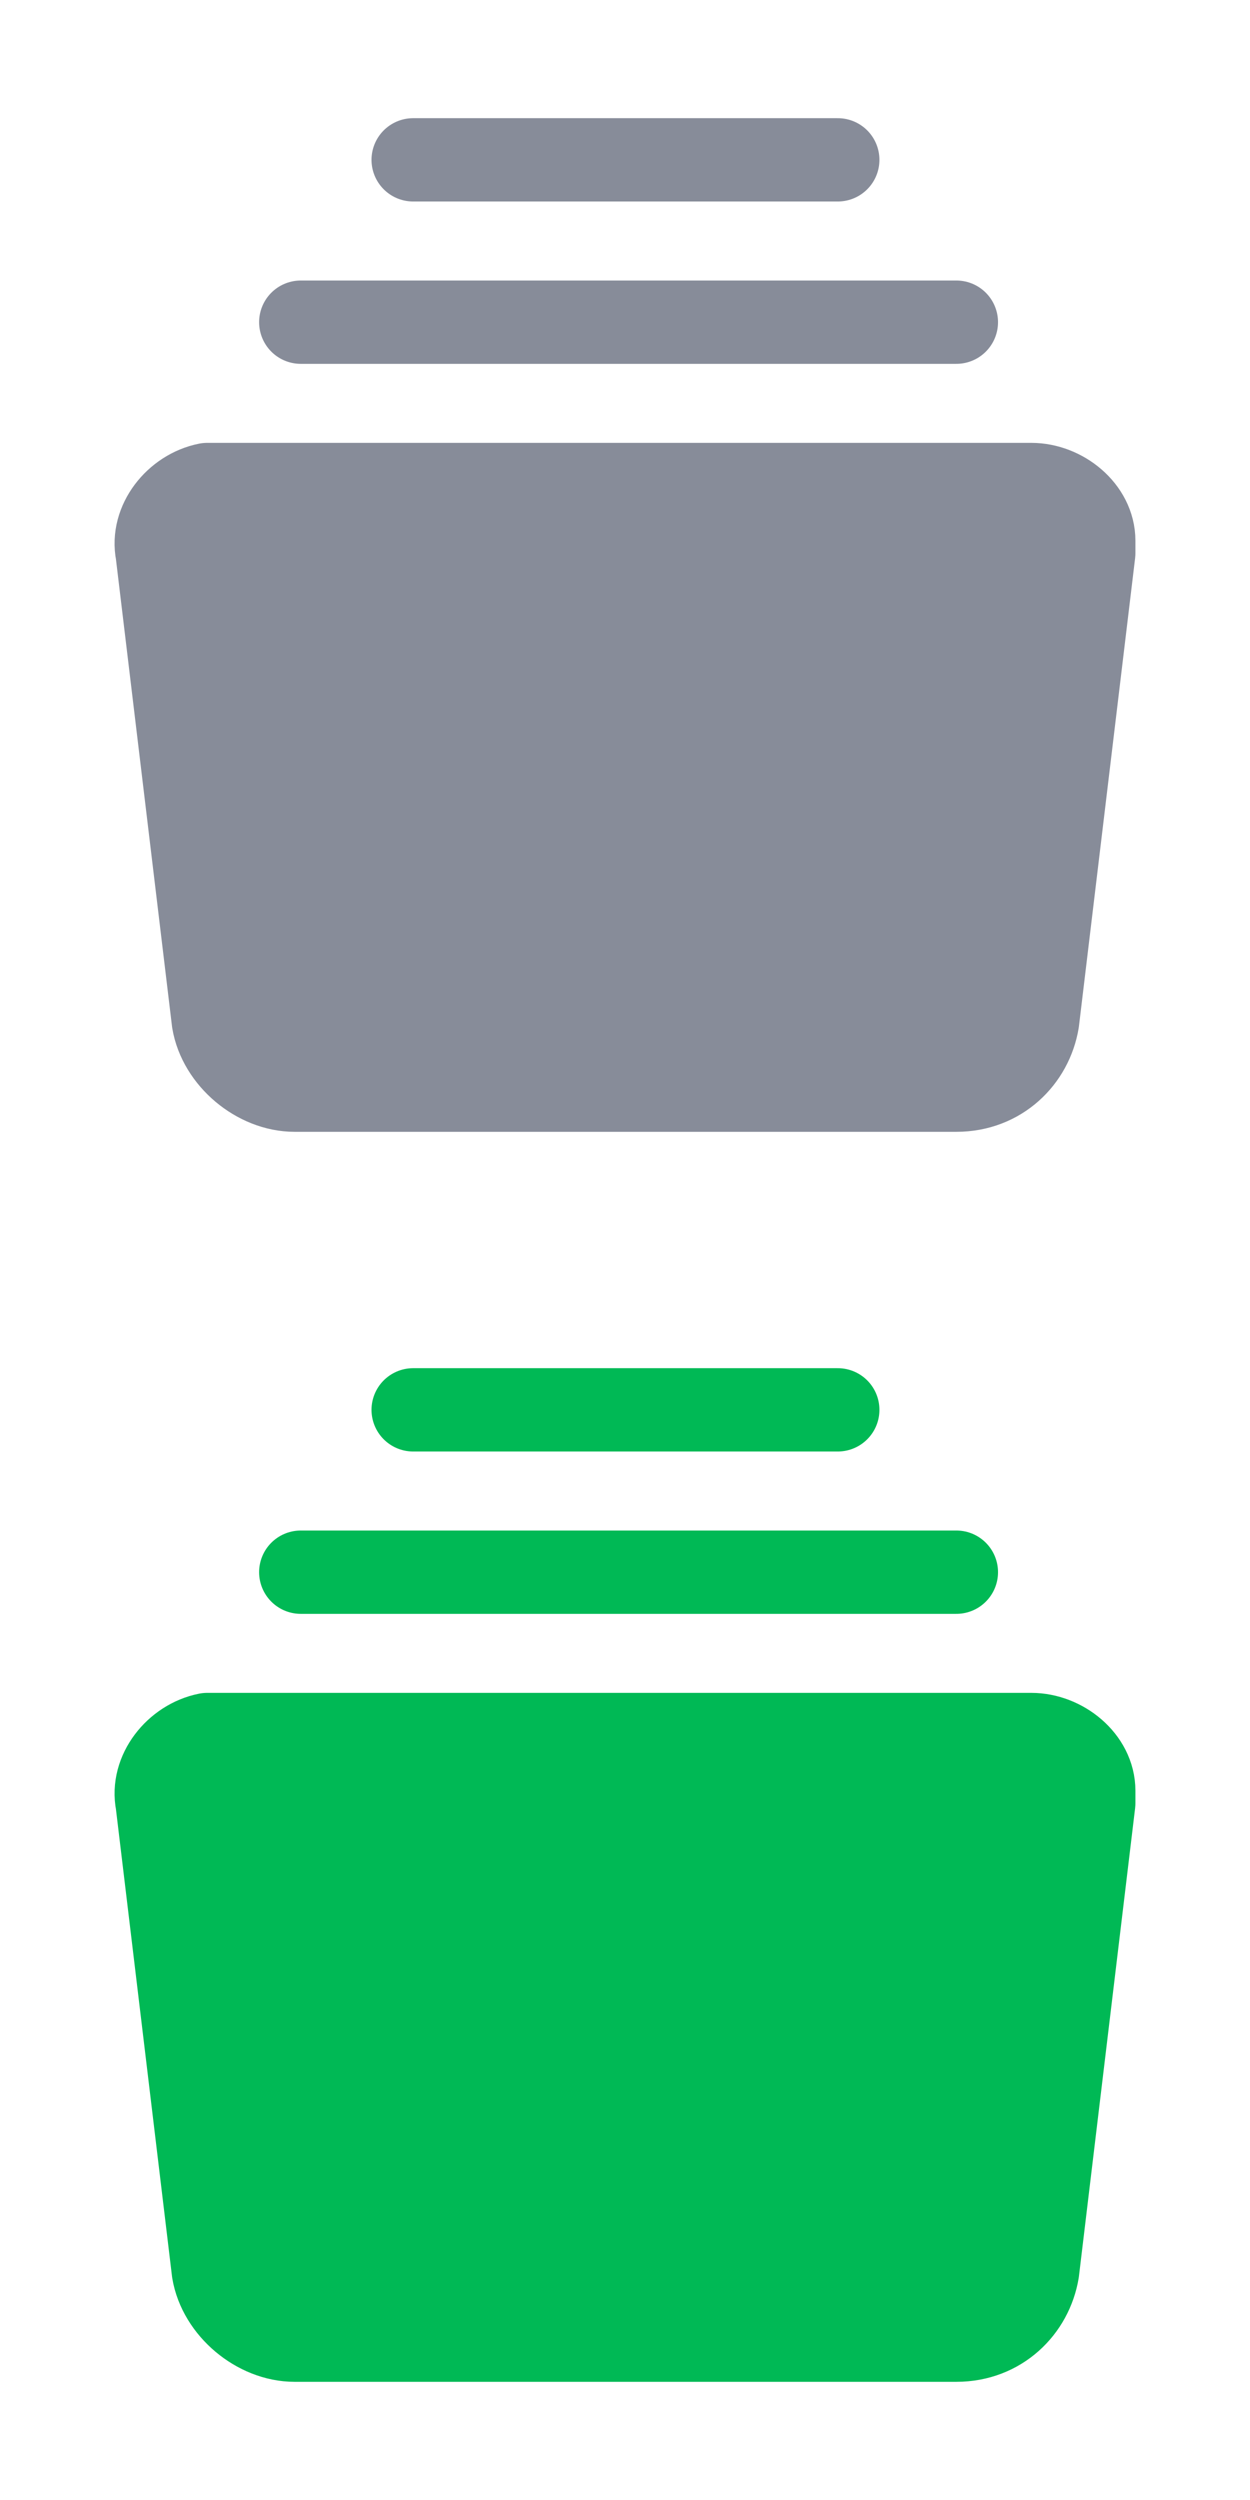
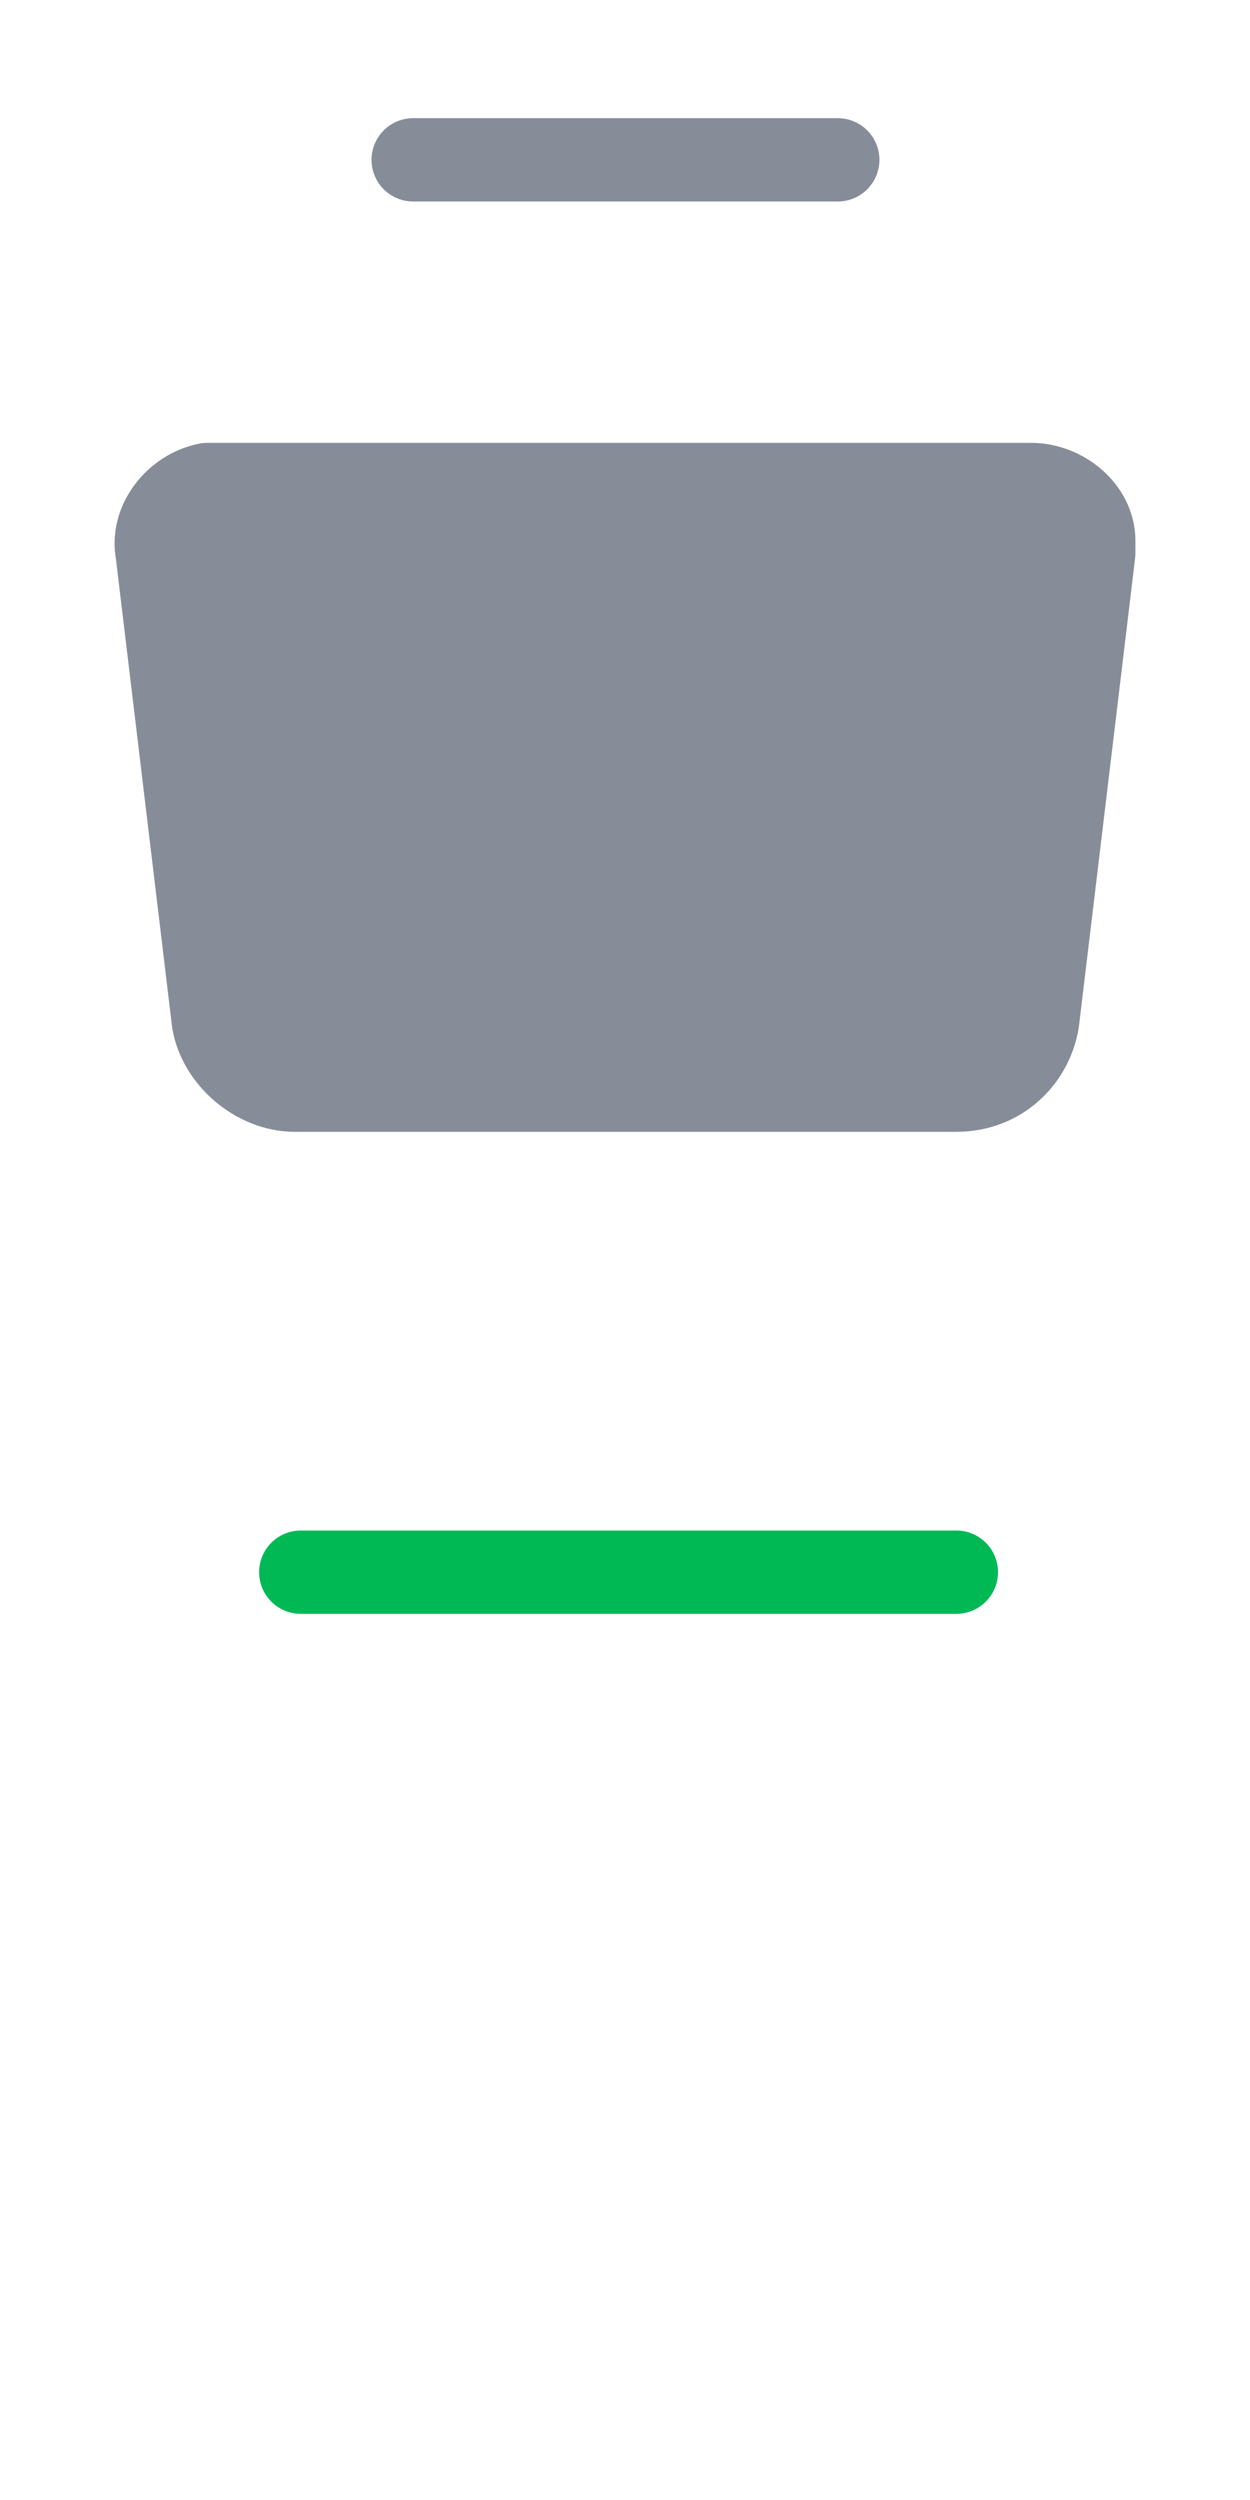
<svg xmlns="http://www.w3.org/2000/svg" width="24" height="48" viewBox="0 0 24 48" fill="none">
  <path d="M3.018 10.621C2.899 10.022 3.378 9.423 3.978 9.303C4.097 9.303 4.097 9.303 4.217 9.303H19.801C20.401 9.303 21 9.782 21 10.382C21 10.502 21 10.502 21 10.621L19.921 19.612C19.801 20.331 19.202 20.931 18.363 20.931H5.656C4.937 20.931 4.217 20.331 4.097 19.612L3.018 10.621Z" fill="#878C99" stroke="#878C99" stroke-width="1.6" stroke-miterlimit="10" stroke-linecap="round" stroke-linejoin="round" />
-   <path d="M5.775 6.186H18.362" stroke="#878C99" stroke-width="1.6" stroke-miterlimit="10" stroke-linecap="round" stroke-linejoin="round" />
  <path d="M7.933 3.069H16.085" stroke="#878C99" stroke-width="1.6" stroke-miterlimit="10" stroke-linecap="round" stroke-linejoin="round" />
-   <path d="M3.018 34.621C2.899 34.022 3.378 33.423 3.978 33.303C4.097 33.303 4.097 33.303 4.217 33.303H19.801C20.401 33.303 21 33.782 21 34.382C21 34.502 21 34.502 21 34.621L19.921 43.612C19.801 44.331 19.202 44.931 18.363 44.931H5.656C4.937 44.931 4.217 44.331 4.097 43.612L3.018 34.621Z" fill="#00B955" stroke="#00B955" stroke-width="1.6" stroke-miterlimit="10" stroke-linecap="round" stroke-linejoin="round" />
  <path d="M5.775 30.186H18.362" stroke="#00B955" stroke-width="1.6" stroke-miterlimit="10" stroke-linecap="round" stroke-linejoin="round" />
-   <path d="M7.933 27.069H16.085" stroke="#00B955" stroke-width="1.6" stroke-miterlimit="10" stroke-linecap="round" stroke-linejoin="round" />
</svg>